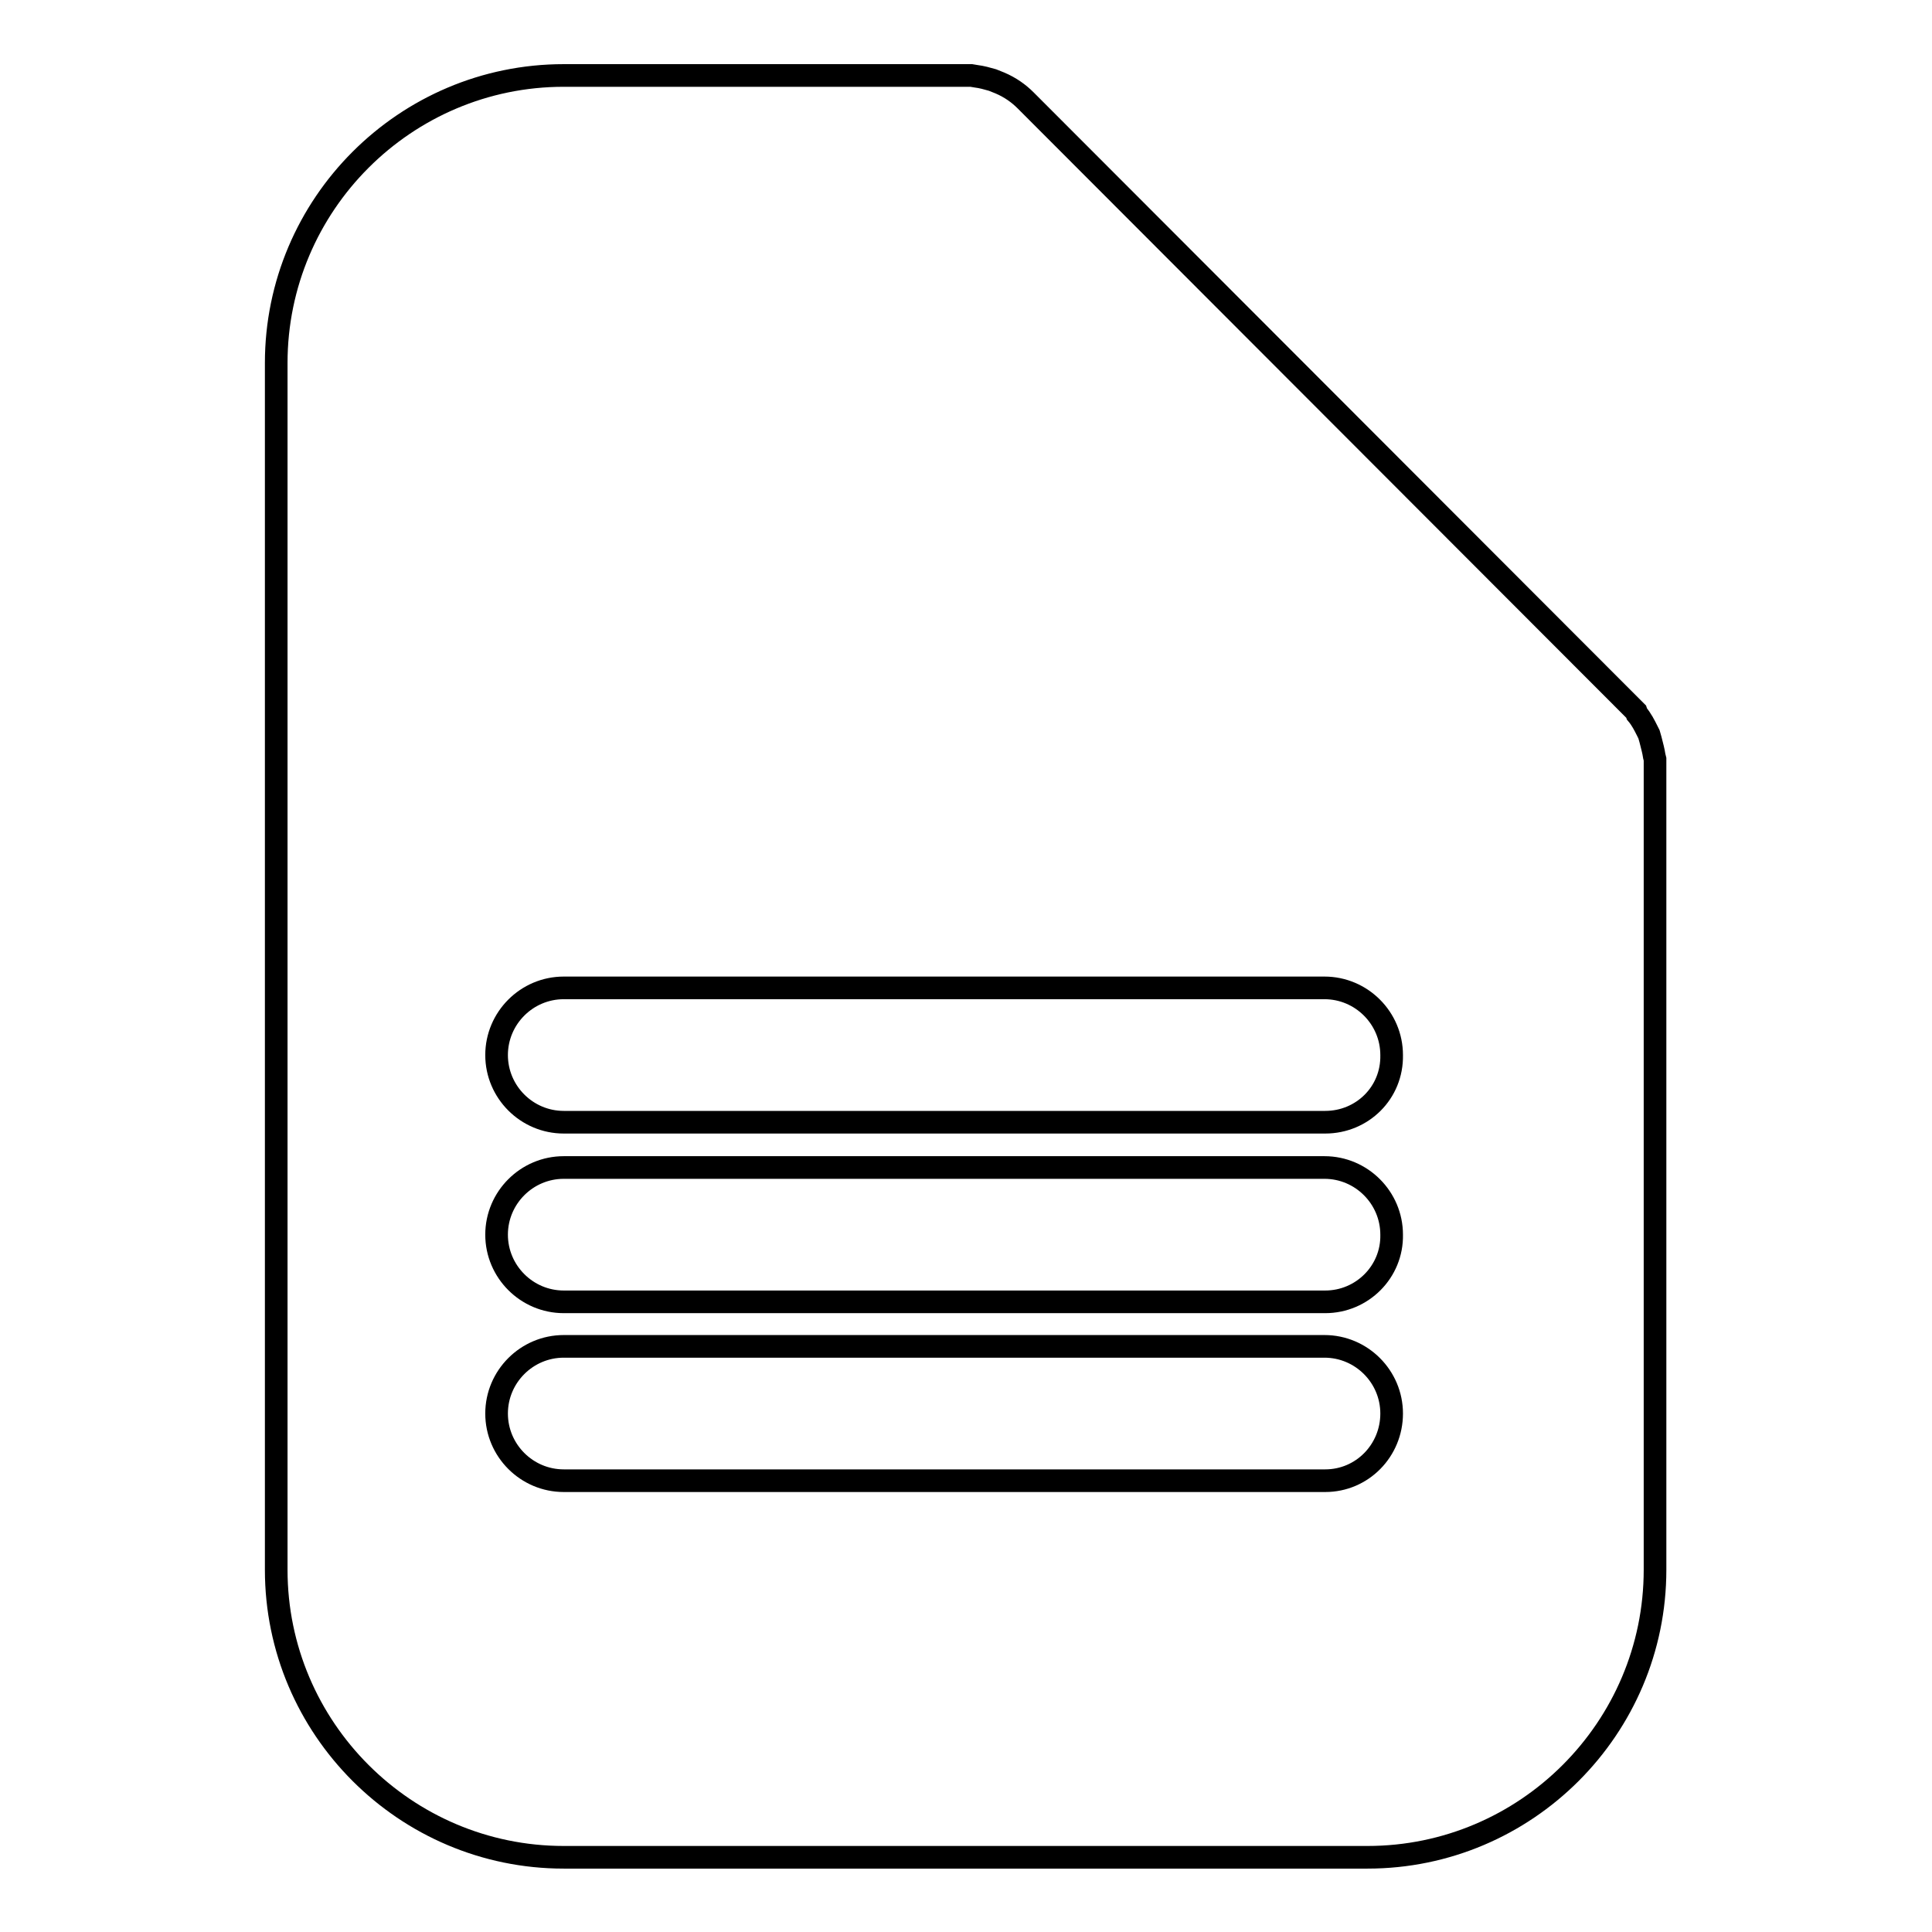
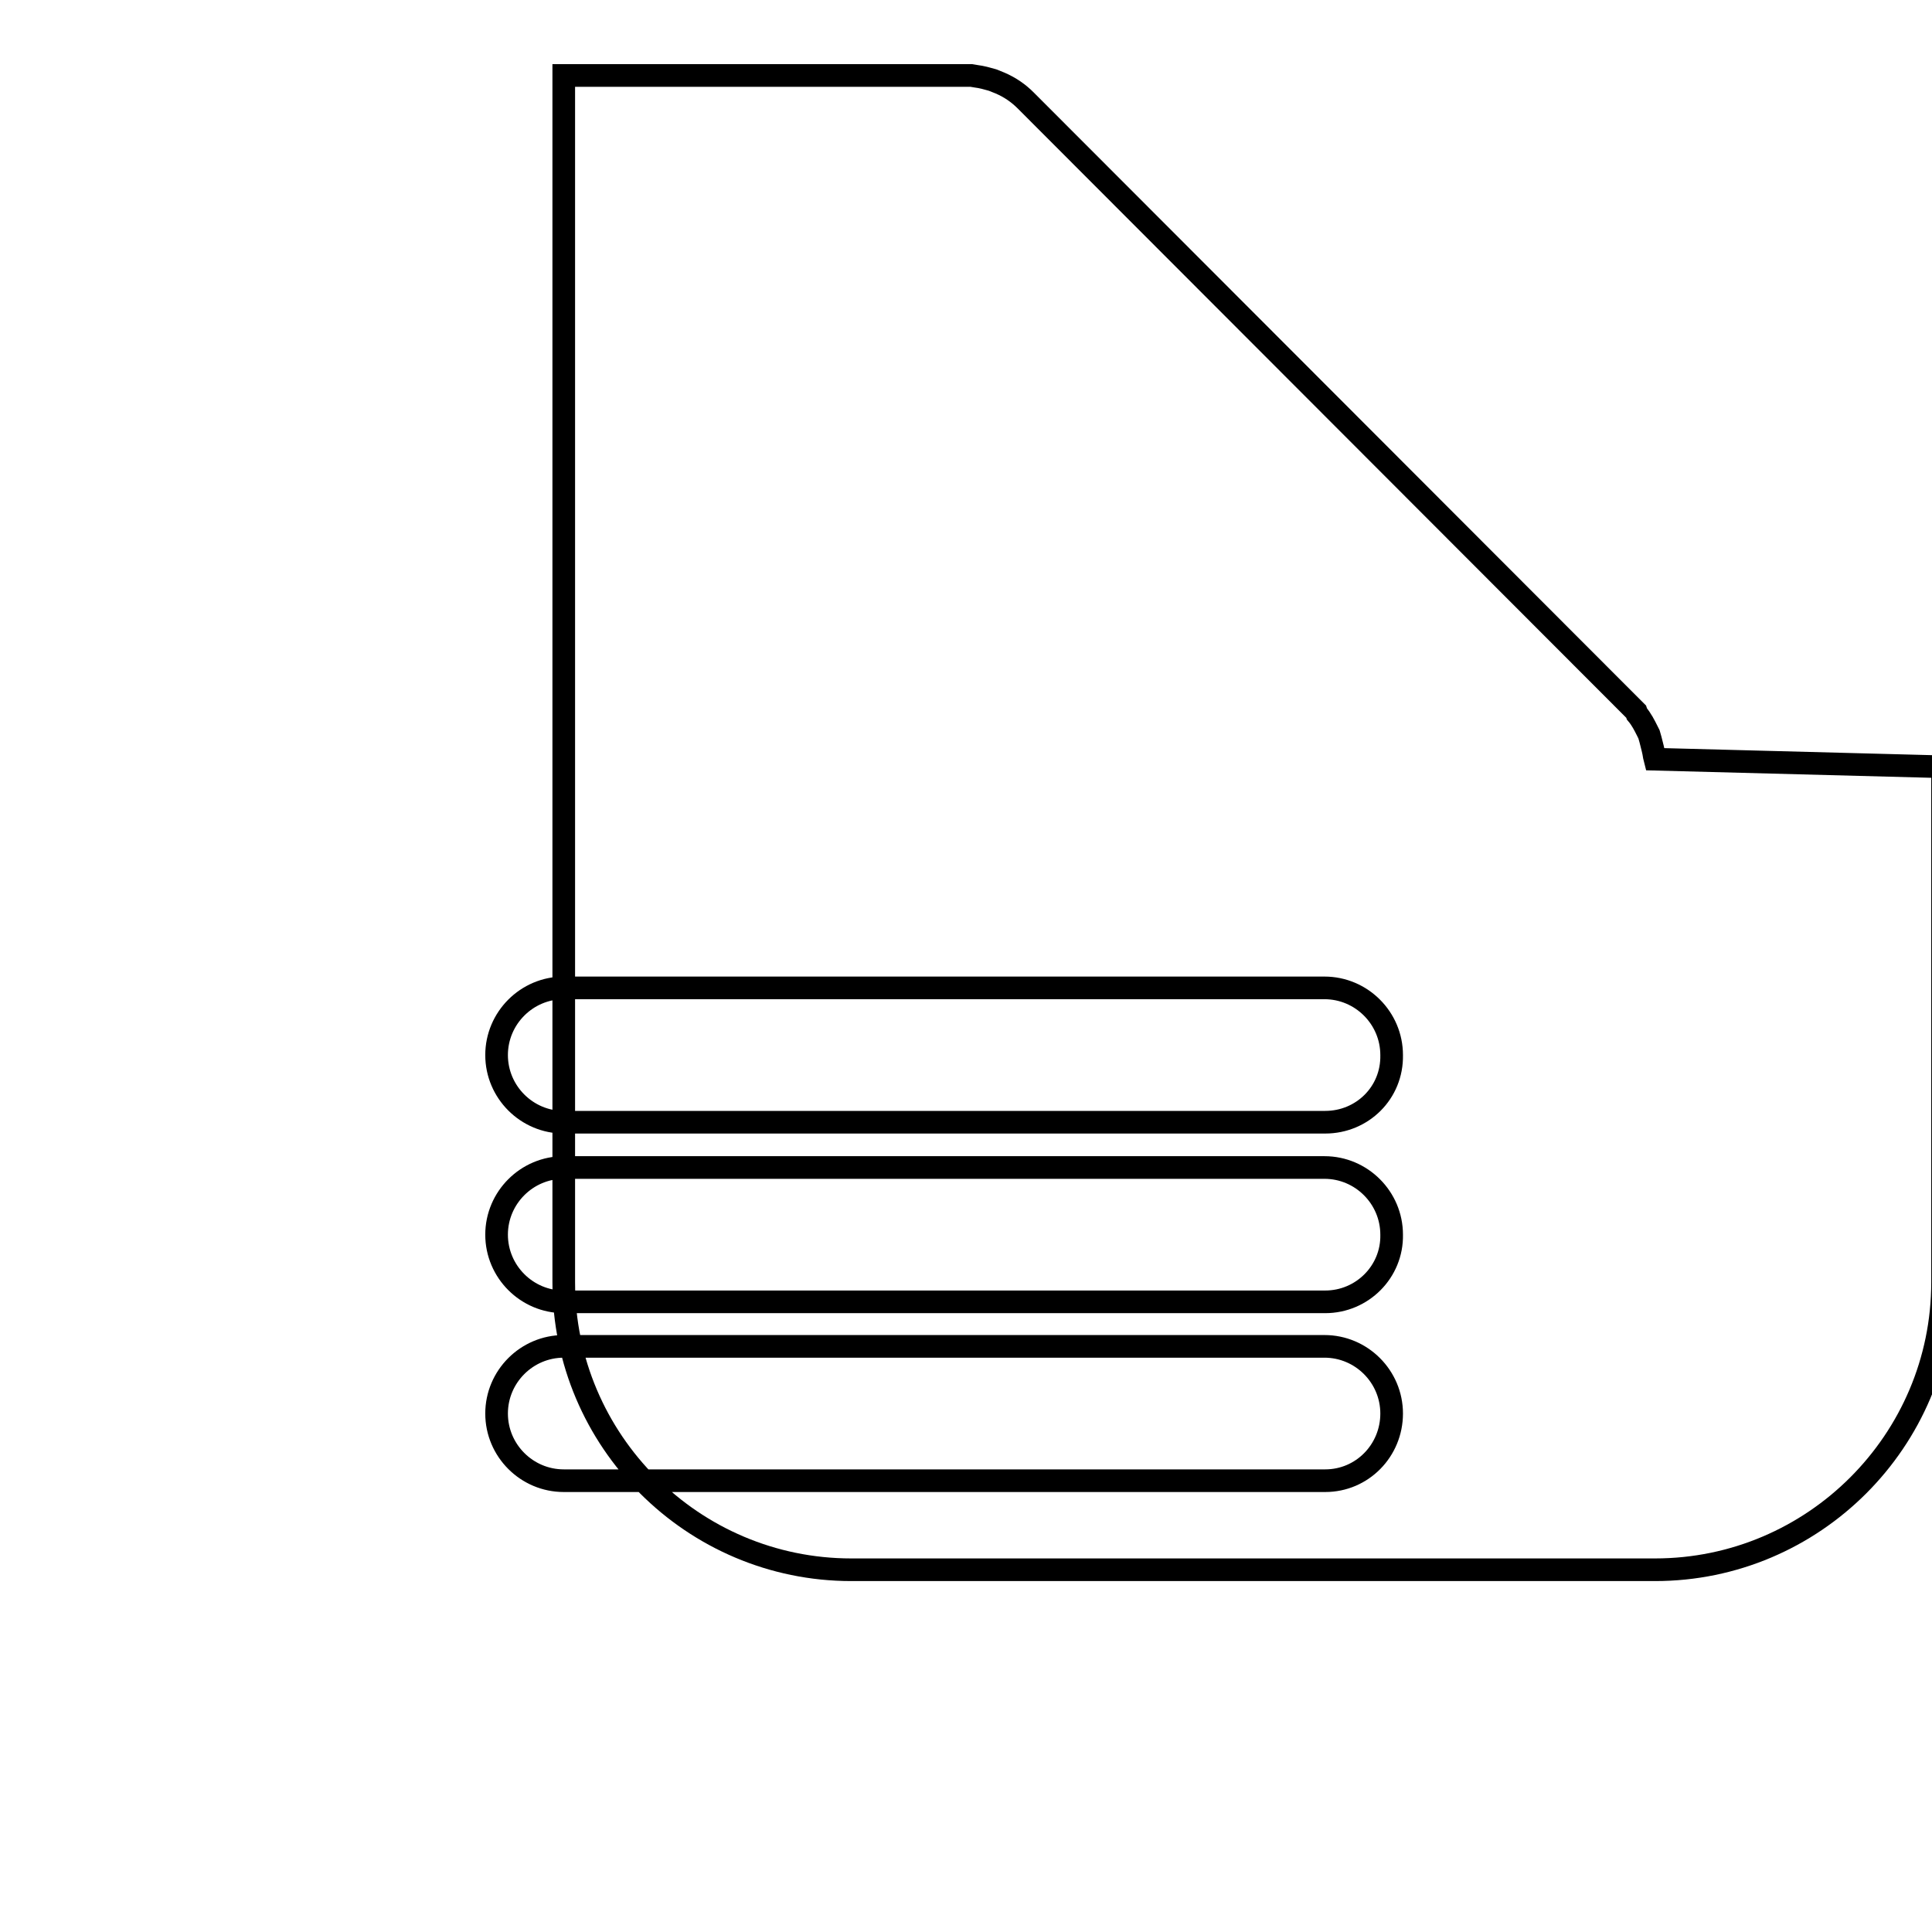
<svg xmlns="http://www.w3.org/2000/svg" version="1.1" x="0px" y="0px" viewBox="0 0 256 256" enable-background="new 0 0 256 256" xml:space="preserve">
  <g>
    <g>
      <g>
-         <path stroke-width="3" fill-opacity="0" stroke="#000000" d="M219.3,100.6l-0.1-0.4c-0.1-0.7-0.3-1.4-0.5-2.2l-0.2-0.7l-0.2-0.4c-0.4-0.8-0.8-1.6-1.4-2.3l-0.1-0.3l-80.9-81c-0.9-0.9-2-1.7-3.4-2.3l-1-0.4c-0.7-0.2-1.4-0.4-2.2-0.5l-0.6-0.1H74.7c-21,0-38.1,17.1-38.1,38.1v159.9c0,21,17.1,38.1,38.1,38.1h106.5c21,0,38.1-17.1,38.1-38.1V101.6L219.3,100.6z M175.6,196.2H74.7c-4.9,0-8.9-4-8.9-8.9s4-8.9,8.9-8.9h100.8c4.9,0,8.9,4,8.9,8.9S180.5,196.2,175.6,196.2z M175.6,172.5H74.7c-4.9,0-8.9-4-8.9-8.9c0-4.9,4-8.9,8.9-8.9h100.8c4.9,0,8.9,4,8.9,8.9C184.5,168.5,180.5,172.5,175.6,172.5z M175.6,148.7H74.7c-4.9,0-8.9-4-8.9-8.9c0-4.9,4-8.9,8.9-8.9h100.8c4.9,0,8.9,4,8.9,8.9C184.5,144.8,180.5,148.7,175.6,148.7z" />
+         <path stroke-width="3" fill-opacity="0" stroke="#000000" d="M219.3,100.6l-0.1-0.4c-0.1-0.7-0.3-1.4-0.5-2.2l-0.2-0.7l-0.2-0.4c-0.4-0.8-0.8-1.6-1.4-2.3l-0.1-0.3l-80.9-81c-0.9-0.9-2-1.7-3.4-2.3l-1-0.4c-0.7-0.2-1.4-0.4-2.2-0.5l-0.6-0.1H74.7v159.9c0,21,17.1,38.1,38.1,38.1h106.5c21,0,38.1-17.1,38.1-38.1V101.6L219.3,100.6z M175.6,196.2H74.7c-4.9,0-8.9-4-8.9-8.9s4-8.9,8.9-8.9h100.8c4.9,0,8.9,4,8.9,8.9S180.5,196.2,175.6,196.2z M175.6,172.5H74.7c-4.9,0-8.9-4-8.9-8.9c0-4.9,4-8.9,8.9-8.9h100.8c4.9,0,8.9,4,8.9,8.9C184.5,168.5,180.5,172.5,175.6,172.5z M175.6,148.7H74.7c-4.9,0-8.9-4-8.9-8.9c0-4.9,4-8.9,8.9-8.9h100.8c4.9,0,8.9,4,8.9,8.9C184.5,144.8,180.5,148.7,175.6,148.7z" />
      </g>
      <g />
      <g />
      <g />
      <g />
      <g />
      <g />
      <g />
      <g />
      <g />
      <g />
      <g />
      <g />
      <g />
      <g />
      <g />
    </g>
  </g>
</svg>